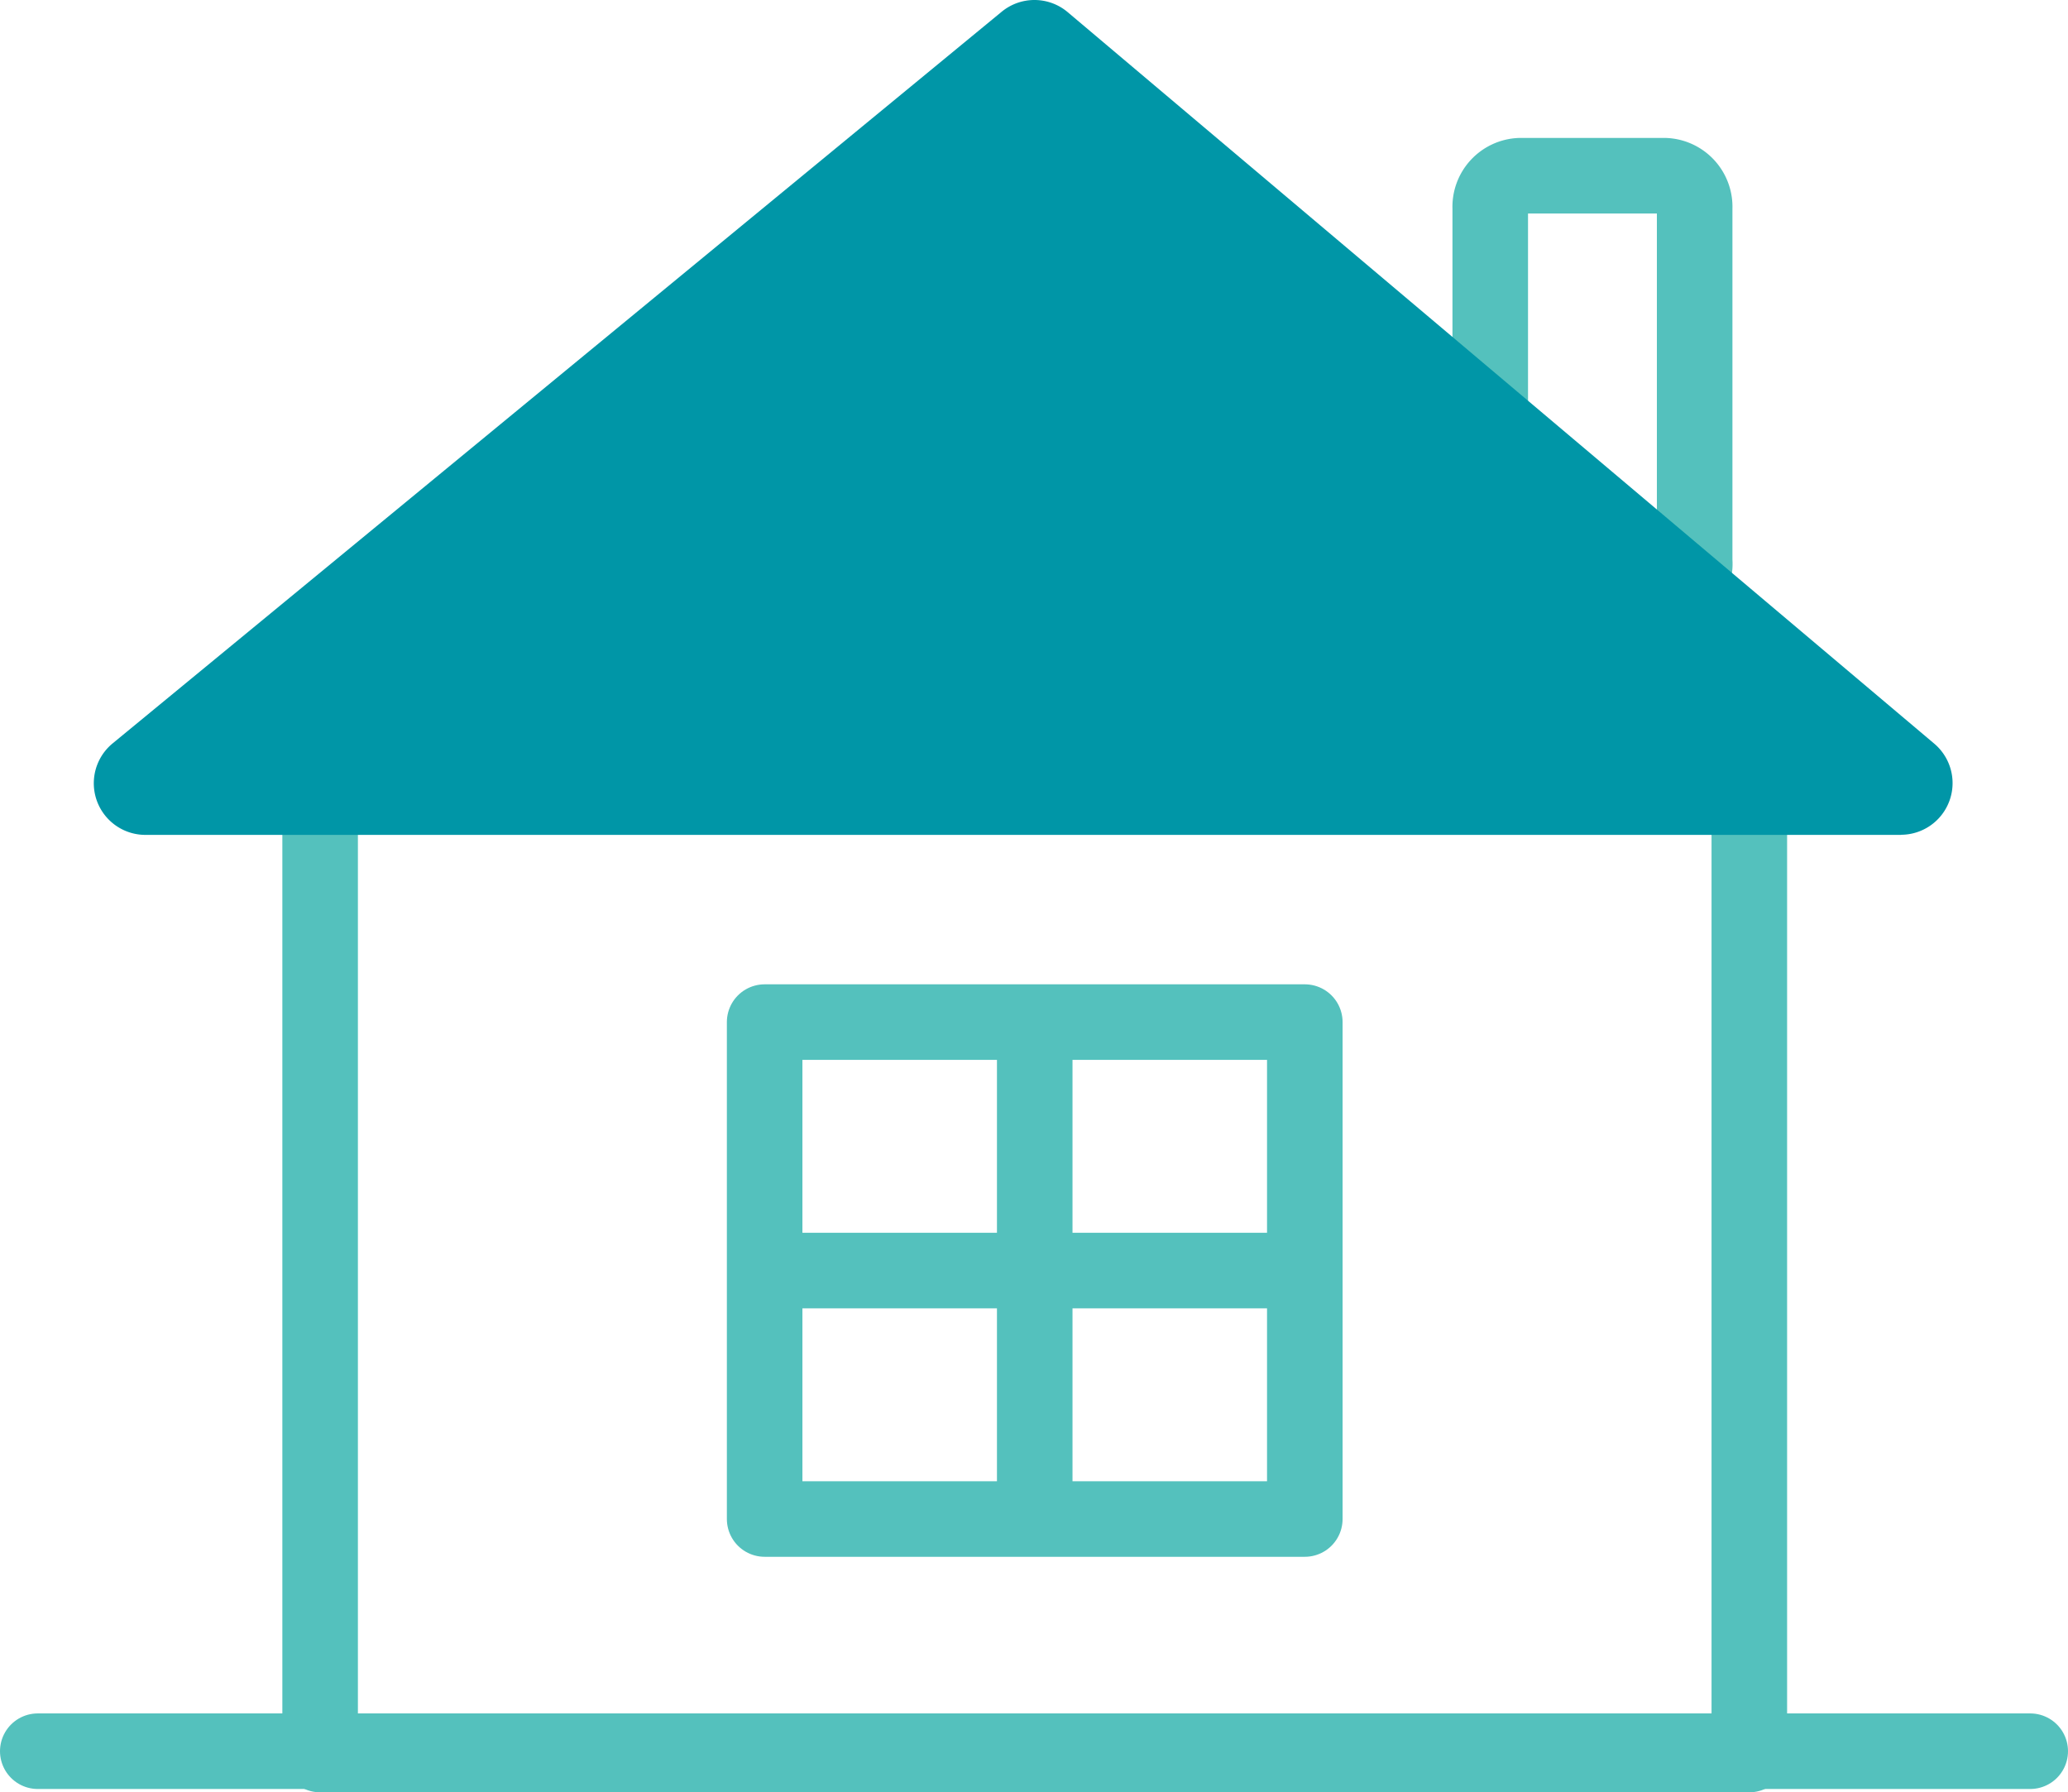
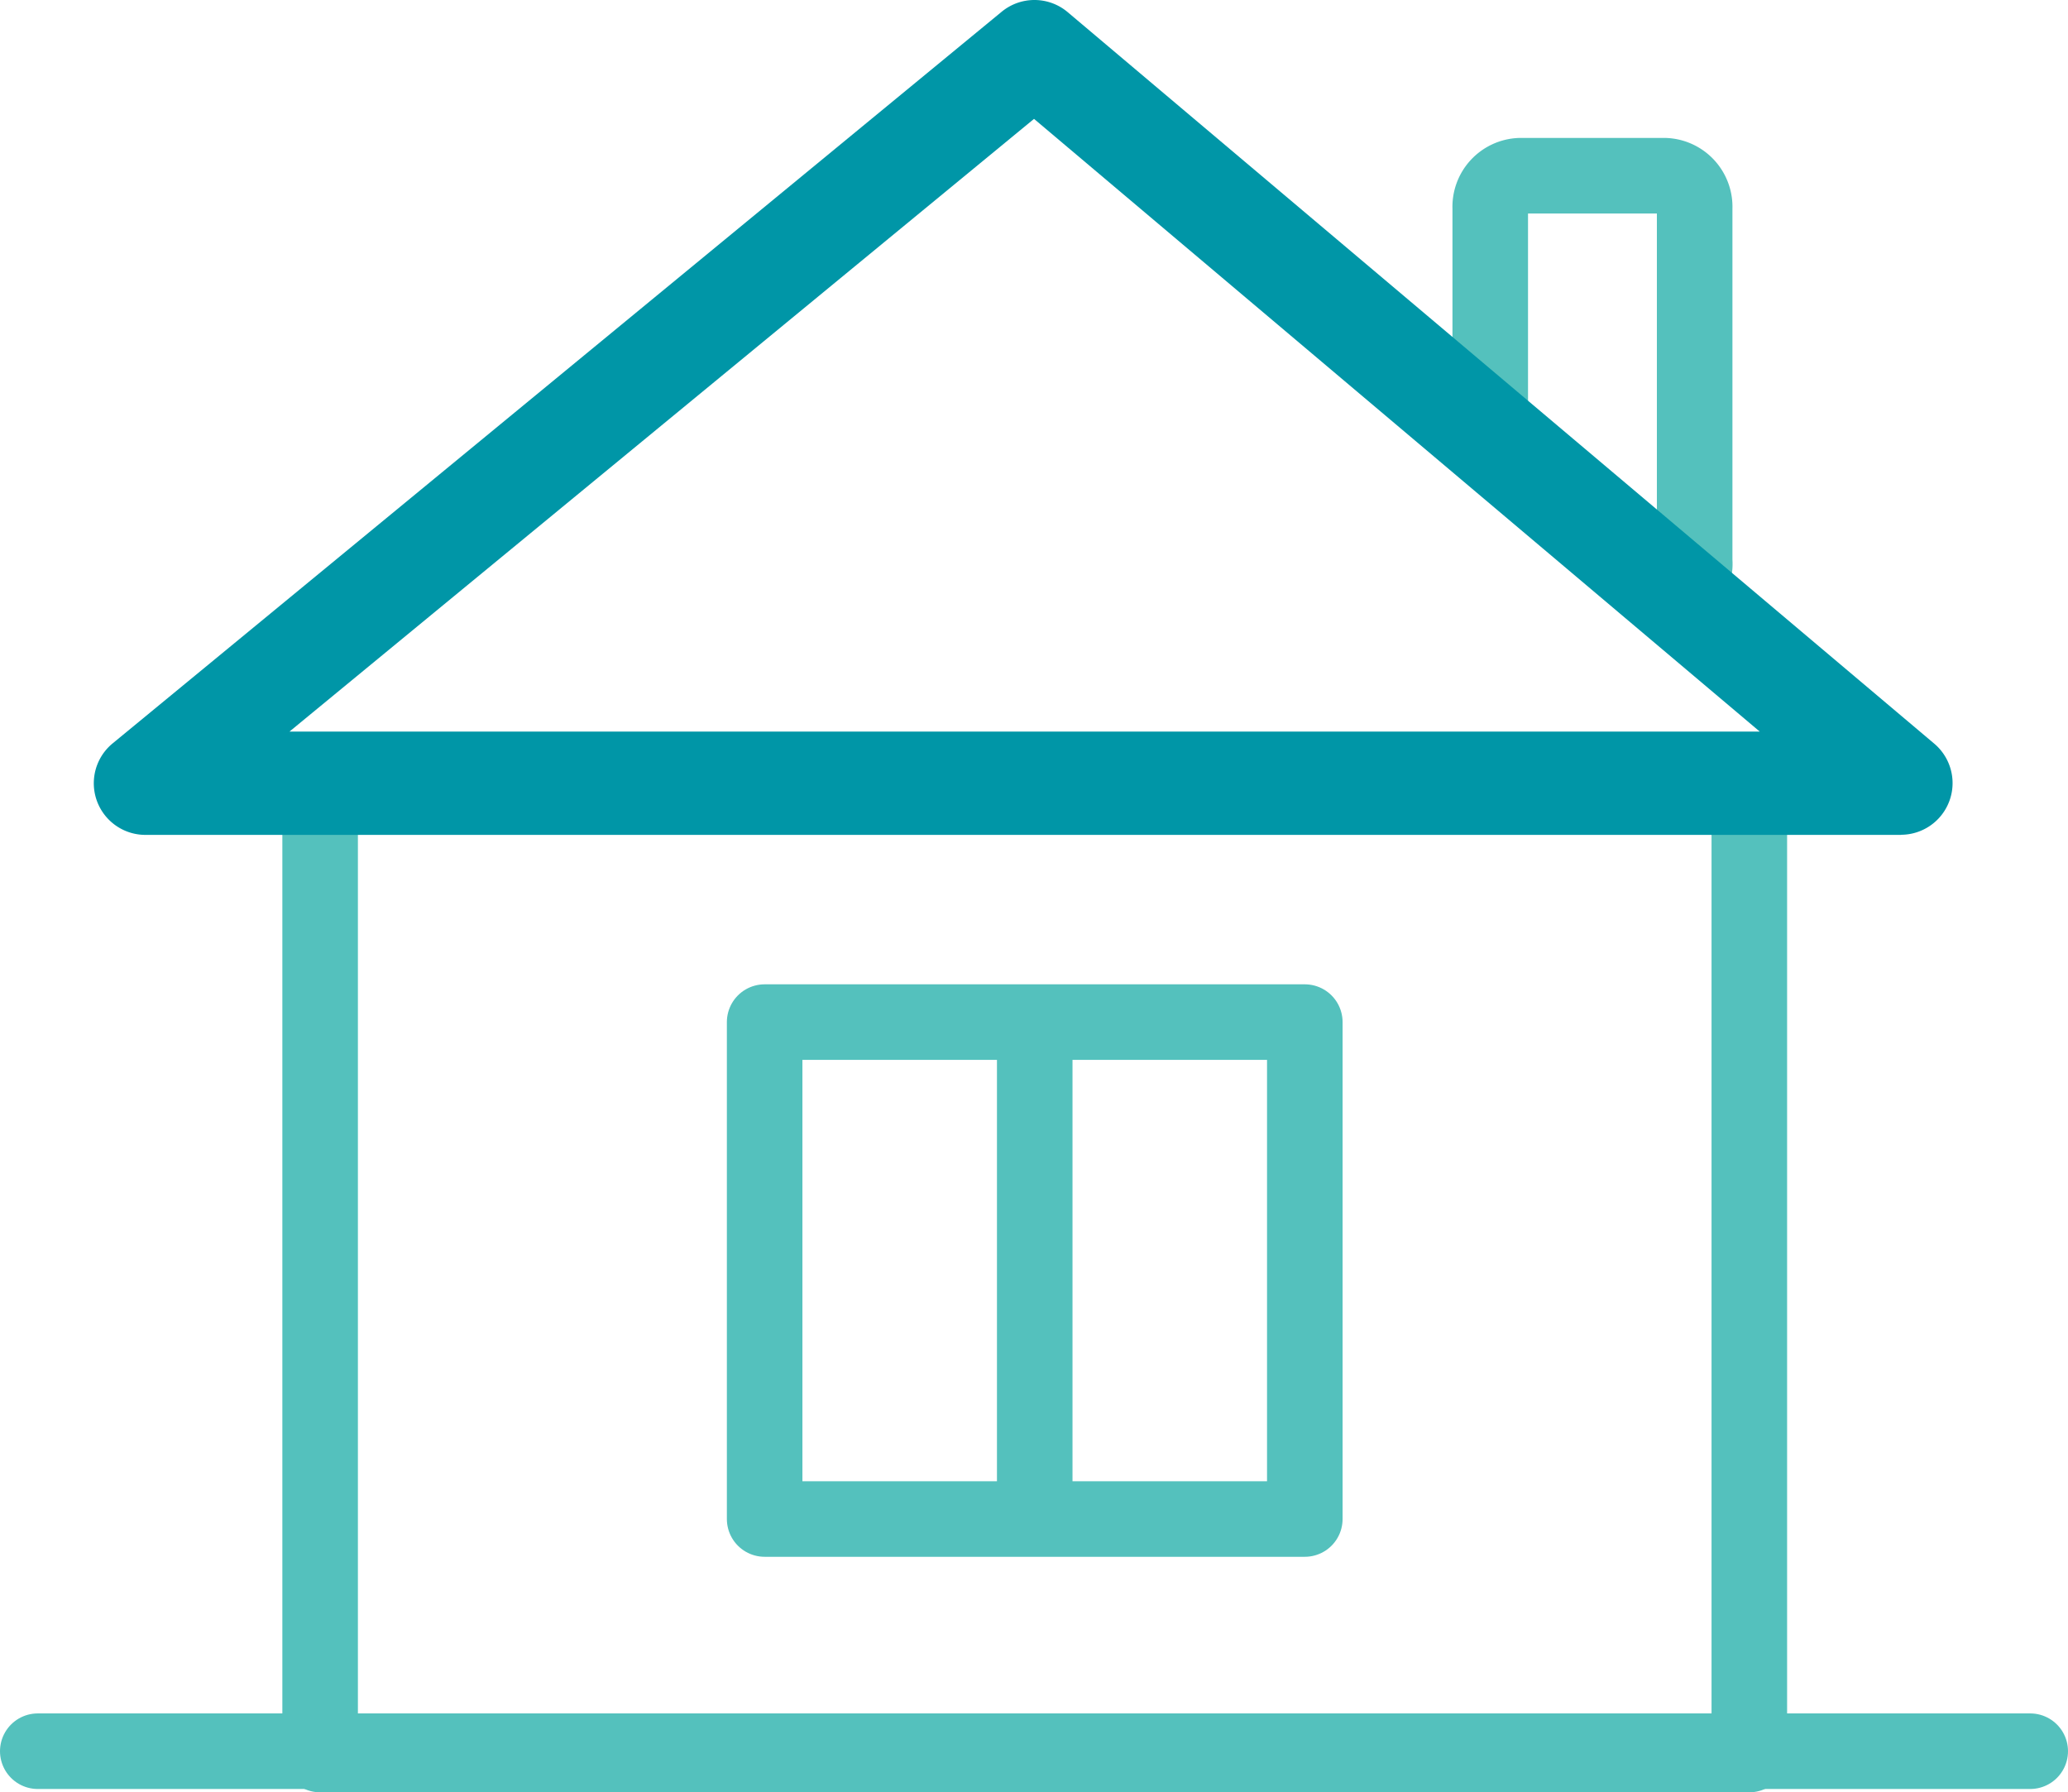
<svg xmlns="http://www.w3.org/2000/svg" width="68.43" height="59.299" viewBox="0 0 68.43 59.299">
  <g transform="translate(-2.956 -8.167)">
    <line x2="65.93" transform="translate(4.206 66.105)" fill="none" stroke="#54c1bd" stroke-linecap="round" stroke-linejoin="round" stroke-width="2.5" />
    <rect width="47.292" height="32.025" transform="translate(13.549 34.19)" fill="none" stroke="#54c1bd" stroke-linecap="round" stroke-linejoin="round" stroke-width="2.5" />
    <rect width="17.874" height="16.44" transform="translate(28.258 41.983)" fill="none" stroke="#54c1bd" stroke-linecap="round" stroke-linejoin="round" stroke-width="2.5" />
    <line y2="15.719" transform="translate(37.195 42.343)" fill="none" stroke="#54c1bd" stroke-linecap="round" stroke-linejoin="round" stroke-width="2.5" />
-     <line x1="17.066" transform="translate(28.662 50.203)" fill="none" stroke="#54c1bd" stroke-linecap="round" stroke-linejoin="round" stroke-width="2.5" />
    <path d="M57.4,27.522l-4.816-4.865a1.133,1.133,0,0,1-.316-.793V15.056a1.028,1.028,0,0,1,.974-1.075h4.816a1.028,1.028,0,0,1,.974,1.075V26.729A.967.967,0,0,1,57.4,27.522Z" fill="none" stroke="#54c1bd" stroke-linecap="round" stroke-linejoin="round" stroke-width="2.5" />
-     <path d="M37.187,9.876l28.673,24.2H7.769Z" fill="#0096a7" />
    <path d="M65.86,35.789H7.769a1.708,1.708,0,0,1-1.085-3.028L36.1,8.557a1.706,1.706,0,0,1,2.188.014l28.673,24.2a1.709,1.709,0,0,1-1.1,3.014ZM12.534,32.372H61.187L37.172,12.1Z" fill="#0096a7" />
  </g>
</svg>